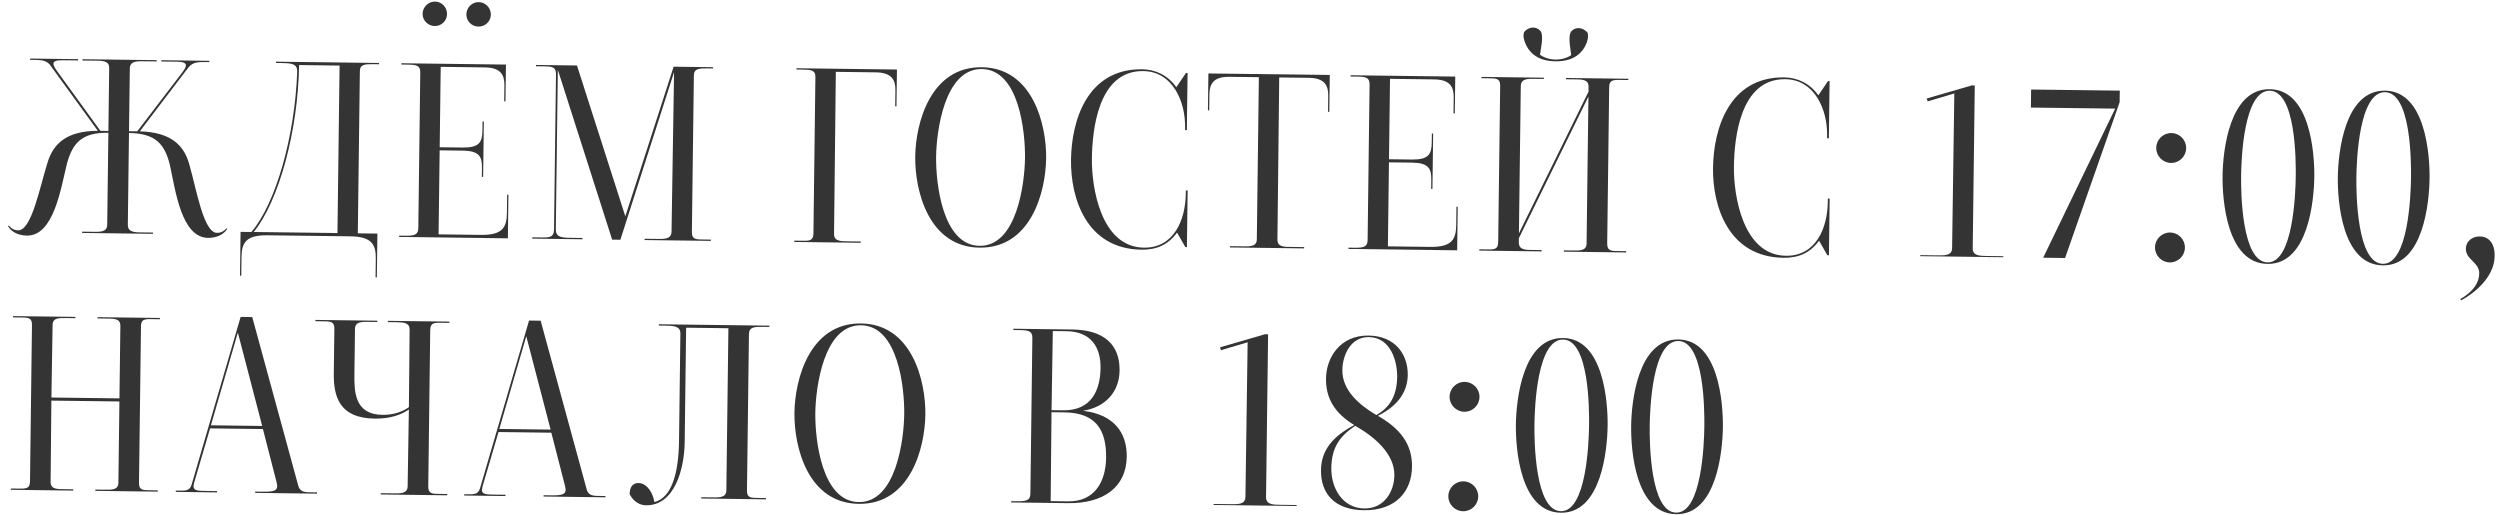
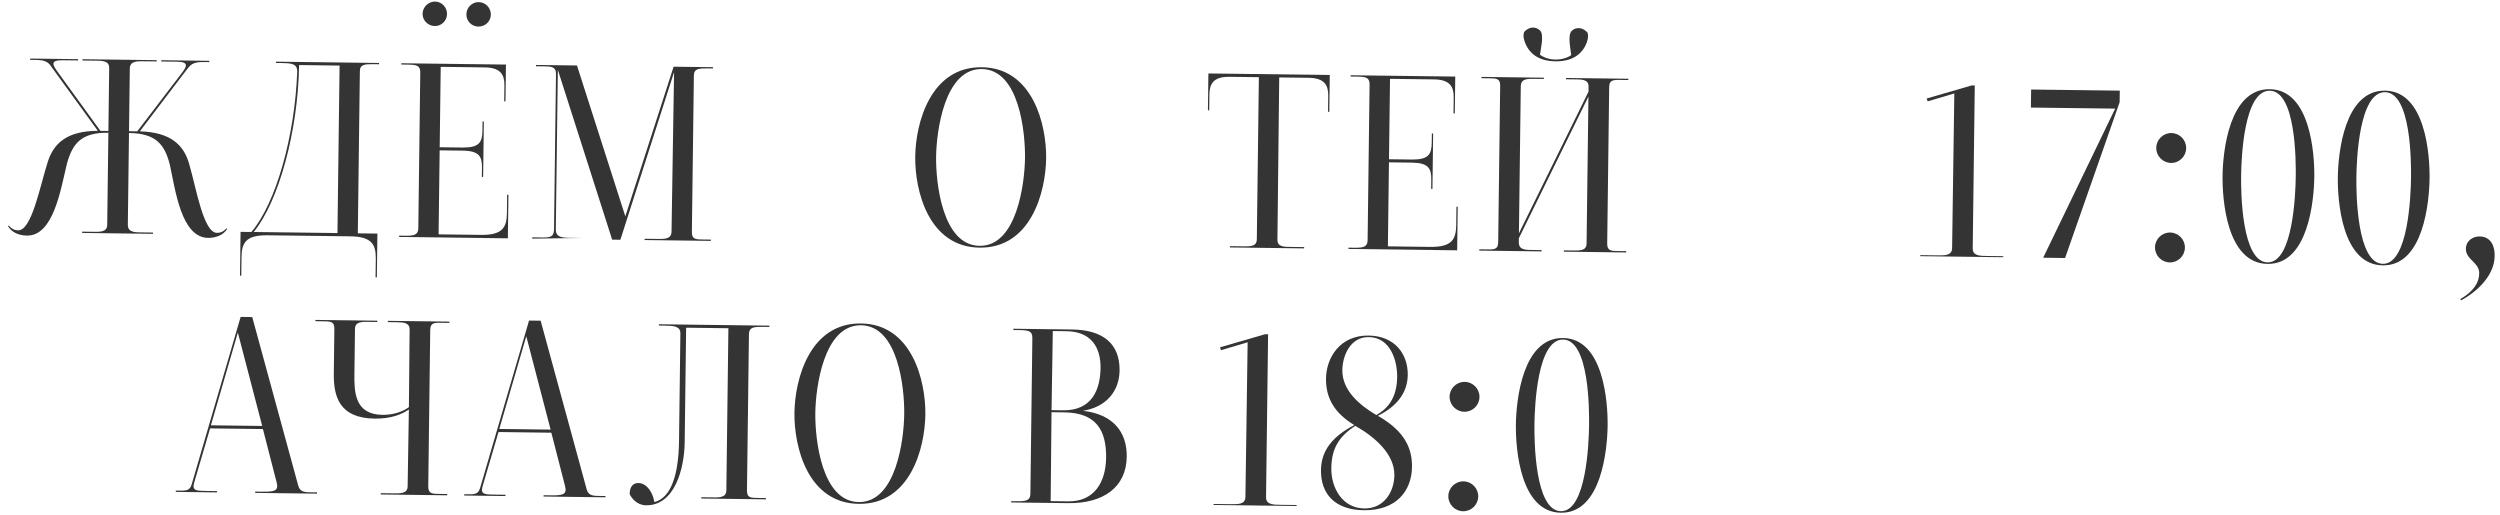
<svg xmlns="http://www.w3.org/2000/svg" width="291" height="60" viewBox="0 0 291 60" fill="none">
  <path d="M25.248 27.103C25.788 27.11 26.122 26.844 26.365 26.577L26.454 26.638C25.995 27.382 25.091 27.701 24.221 27.69C21.101 27.65 20.421 22.151 19.768 19.173C19.168 16.795 18.134 15.522 15.014 15.482L14.879 26.192C14.898 27.092 15.768 27.043 16.668 27.054L17.808 27.069L17.806 27.219L9.557 27.114L9.559 26.964L10.699 26.979C11.599 26.99 12.468 27.061 12.479 26.161L12.615 15.452C9.495 15.413 8.459 16.66 7.799 19.022C7.072 21.983 6.252 27.463 3.133 27.423C2.233 27.412 1.367 27.071 0.926 26.315L1.017 26.256C1.254 26.529 1.58 26.804 2.12 26.81C3.68 26.83 4.644 21.742 5.488 19.082C6.18 16.601 7.877 15.242 11.387 15.227L6.138 7.99C5.726 7.384 5.491 6.991 4.231 6.976L3.511 6.966L3.513 6.816L9.093 6.887L9.091 7.037L7.291 7.014C5.821 6.996 6.114 7.539 6.704 8.357L11.687 15.23L12.617 15.242L12.71 7.923C12.721 7.023 11.85 7.072 10.95 7.06L9.601 7.043L9.602 6.893L18.242 7.003L18.24 7.153L16.92 7.136C16.02 7.125 15.151 7.054 15.11 7.953L15.017 15.273L15.977 15.285L21.133 8.539C21.743 7.737 22.05 7.201 20.58 7.182L18.78 7.159L18.782 7.009L24.361 7.08L24.359 7.23L23.64 7.221C22.38 7.205 22.135 7.592 21.677 8.186L16.277 15.288C19.786 15.393 21.448 16.794 22.077 19.292C22.853 21.972 23.689 27.083 25.248 27.103Z" fill="#353434" />
  <path d="M29.531 27.007L39.28 27.13L39.526 7.632L34.817 7.572C34.689 15.281 32.456 23.413 29.531 27.007ZM43.865 32.288L43.715 32.286L43.742 30.127C43.763 28.477 43.295 27.541 40.775 27.509L31.146 27.387C28.596 27.355 28.135 28.279 28.114 29.929L28.086 32.089L27.936 32.087L28.001 26.988L29.261 27.003C32.123 23.649 34.322 15.847 34.597 8.319C34.609 7.389 33.859 7.35 32.69 7.335L32.12 7.328L32.122 7.178L44.121 7.33L44.119 7.48L43.519 7.472C42.469 7.459 41.898 7.482 41.888 8.291L41.65 27.16L43.93 27.189L43.865 32.288Z" fill="#353434" />
  <path d="M59.117 27.741L46.458 27.581L46.46 27.431L47.18 27.44C48.2 27.453 48.681 27.339 48.691 26.559L48.92 8.44C48.931 7.6 48.452 7.534 47.432 7.521L46.712 7.512L46.714 7.362C46.714 7.362 55.803 7.477 58.893 7.516L58.839 11.806L58.689 11.804L58.712 9.944C58.728 8.714 58.288 7.869 56.428 7.845L51.299 7.78L51.181 17.14L53.85 17.173C55.8 17.198 56.139 16.542 56.156 15.192L56.169 14.142L56.319 14.144L56.237 20.594L56.087 20.592L56.101 19.542C56.117 18.222 55.796 17.558 53.846 17.533L51.176 17.5L51.052 27.279L55.972 27.341C58.492 27.373 58.983 26.479 59.004 24.799L59.031 22.669L59.181 22.671L59.117 27.741ZM49.187 1.603C49.197 0.823 49.865 0.172 50.645 0.182C51.425 0.191 52.046 0.859 52.036 1.639C52.027 2.419 51.389 3.041 50.609 3.031C49.829 3.021 49.177 2.383 49.187 1.603ZM54.286 1.668C54.296 0.888 54.934 0.236 55.714 0.246C56.524 0.256 57.146 0.924 57.136 1.704C57.126 2.484 56.488 3.106 55.678 3.095C54.898 3.085 54.276 2.448 54.286 1.668Z" fill="#353434" />
-   <path d="M82.996 7.971L82.396 7.963C81.376 7.95 80.776 7.973 80.766 8.783L80.535 27.021C80.524 27.891 81.035 27.868 81.905 27.879L82.745 27.889L82.743 28.039L75.033 27.942L75.035 27.792L76.325 27.808C77.255 27.82 78.124 27.891 78.166 26.991L78.461 8.394L72.213 27.906L71.254 27.894L64.933 8.133L64.698 26.731C64.685 27.751 65.676 27.674 66.876 27.689L67.806 27.701L67.804 27.851L61.954 27.777L61.956 27.627L62.946 27.639C63.846 27.651 64.476 27.689 64.488 26.729L64.717 8.61C64.728 7.74 64.128 7.732 63.288 7.722L62.388 7.711L62.39 7.561L67.159 7.621L72.788 25.183L78.409 7.763L82.998 7.821L82.996 7.971Z" fill="#353434" />
-   <path d="M97.291 8.362L97.083 27.23C97.071 28.13 97.942 28.081 98.842 28.093L100.192 28.11L100.19 28.26L92.451 28.162L92.453 28.012L93.323 28.023C94.132 28.033 94.672 28.07 94.683 27.2L94.913 8.962C94.924 8.122 94.354 8.114 93.304 8.101L92.704 8.094L92.706 7.944L104.405 8.092L104.351 12.381L104.201 12.379L104.225 10.519C104.24 9.29 103.801 8.444 101.911 8.42L97.291 8.362Z" fill="#353434" />
+   <path d="M82.996 7.971L82.396 7.963C81.376 7.95 80.776 7.973 80.766 8.783L80.535 27.021C80.524 27.891 81.035 27.868 81.905 27.879L82.745 27.889L82.743 28.039L75.033 27.942L75.035 27.792L76.325 27.808C77.255 27.82 78.124 27.891 78.166 26.991L78.461 8.394L72.213 27.906L71.254 27.894L64.933 8.133L64.698 26.731C64.685 27.751 65.676 27.674 66.876 27.689L67.806 27.701L61.954 27.777L61.956 27.627L62.946 27.639C63.846 27.651 64.476 27.689 64.488 26.729L64.717 8.61C64.728 7.74 64.128 7.732 63.288 7.722L62.388 7.711L62.39 7.561L67.159 7.621L72.788 25.183L78.409 7.763L82.998 7.821L82.996 7.971Z" fill="#353434" />
  <path d="M114.282 8.036C109.932 7.981 109 15.29 108.962 18.26C108.924 21.32 109.702 28.56 114.022 28.615C118.371 28.67 119.274 21.331 119.311 18.391C119.349 15.391 118.632 8.091 114.282 8.036ZM114.019 28.825C108.08 28.75 106.482 22.189 106.532 18.229C106.582 14.3 108.315 7.751 114.285 7.826C120.224 7.901 121.821 14.522 121.771 18.422C121.721 22.381 119.989 28.9 114.019 28.825Z" fill="#353434" />
-   <path d="M138.234 8.489L138.149 15.149L137.939 15.146L137.944 14.786C137.981 11.816 136.496 8.317 133.076 8.274C127.796 8.207 127.138 15.159 127.096 18.489C127.055 21.729 128.107 28.763 133.146 28.826C136.656 28.871 137.987 25.587 138.026 22.558L138.031 22.168L138.241 22.17L138.157 28.77L137.977 28.767L137.009 27.075C135.97 28.502 134.613 29.085 132.873 29.063C126.454 28.982 124.608 23.078 124.665 18.608C124.721 14.139 126.479 7.98 132.959 8.062C134.488 8.082 135.95 8.76 136.922 10.153L138.054 8.487L138.234 8.489Z" fill="#353434" />
  <path d="M140.753 12.841L140.603 12.839L140.657 8.55L154.786 8.728L154.732 13.018L154.582 13.016L154.605 11.156C154.621 9.926 154.181 9.081 152.322 9.057L148.902 9.014L148.693 27.883C148.682 28.783 149.493 28.733 150.453 28.745L151.803 28.762L151.801 28.912L143.161 28.803L143.163 28.653L144.513 28.67C145.473 28.682 146.282 28.752 146.294 27.852L146.532 8.984L143.112 8.941C141.253 8.917 140.792 9.751 140.776 10.981L140.753 12.841Z" fill="#353434" />
  <path d="M169.616 29.137L156.957 28.977L156.959 28.827L157.679 28.836C158.699 28.849 159.18 28.735 159.19 27.955L159.419 9.837C159.43 8.997 158.951 8.931 157.931 8.918L157.211 8.909L157.213 8.759C157.213 8.759 166.302 8.874 169.392 8.913L169.338 13.203L169.188 13.201L169.211 11.341C169.227 10.111 168.787 9.265 166.927 9.242L161.798 9.177L161.68 18.536L164.349 18.57C166.299 18.595 166.637 17.939 166.655 16.589L166.668 15.539L166.818 15.541L166.736 21.99L166.586 21.988L166.6 20.939C166.616 19.619 166.295 18.954 164.345 18.93L161.675 18.896L161.551 28.675L166.471 28.738C168.991 28.769 169.482 27.875 169.503 26.196L169.53 24.066L169.68 24.068L169.616 29.137Z" fill="#353434" />
  <path d="M178.518 29.1C178.698 29.102 179.298 29.11 179.448 29.111L179.446 29.262L172.187 29.17L172.189 29.02L173.029 29.03C173.869 29.041 174.378 29.077 174.389 28.207L174.62 9.969C174.631 9.099 174.12 9.123 173.28 9.112L172.441 9.101L172.442 8.951L179.702 9.043L179.7 9.193L178.77 9.181C177.9 9.17 177.061 9.1 177.02 9.999L176.803 27.158L184.902 10.669L184.909 10.099C184.92 9.199 184.08 9.248 183.18 9.237L182.28 9.226L182.282 9.076L189.541 9.167L189.539 9.317L188.669 9.306C187.859 9.296 187.32 9.259 187.309 10.129L187.078 28.368C187.067 29.238 187.608 29.215 188.417 29.225L189.287 29.236L189.286 29.386L182.026 29.294L182.028 29.144L182.928 29.155C183.828 29.167 184.667 29.238 184.678 28.337L184.894 11.239L176.795 27.728L176.789 28.238C176.808 29.138 177.648 29.089 178.518 29.1ZM179.291 3.577C179.764 4.123 179.291 5.918 179.256 6.367C179.642 6.672 180.329 6.921 181.049 6.93C181.799 6.939 182.492 6.708 182.885 6.413C182.861 5.963 182.434 4.157 182.921 3.623C183.134 3.386 183.435 3.27 183.735 3.274C184.155 3.279 184.542 3.494 184.808 3.827C184.921 4.369 184.765 4.847 184.55 5.294C184.242 5.92 183.416 7.17 181.046 7.14C178.706 7.11 177.912 5.84 177.62 5.206C177.416 4.754 177.242 4.272 177.399 3.734C177.673 3.407 178.066 3.202 178.455 3.207C178.755 3.211 179.054 3.334 179.291 3.577Z" fill="#353434" />
-   <path d="M212.964 9.433L212.88 16.093L212.67 16.09L212.674 15.73C212.712 12.761 211.226 9.261 207.806 9.218C202.527 9.152 201.869 16.104 201.827 19.433C201.786 22.673 202.837 29.707 207.877 29.771C211.386 29.815 212.718 26.532 212.756 23.502L212.761 23.112L212.971 23.115L212.888 29.714L212.708 29.712L211.739 28.02C210.701 29.447 209.343 30.029 207.604 30.007C201.184 29.926 199.338 24.023 199.395 19.553C199.451 15.083 201.209 8.925 207.689 9.007C209.219 9.026 210.68 9.705 211.653 11.097L212.784 9.431L212.964 9.433Z" fill="#353434" />
  <path d="M229.864 9.947L229.625 28.906C229.614 29.805 230.484 29.787 231.444 29.799L233.184 29.821L233.182 29.941L223.523 29.819L223.524 29.698L225.414 29.722C226.344 29.734 227.214 29.775 227.225 28.875L227.483 10.877L224.381 11.798L224.265 11.466L229.505 9.943L229.864 9.947Z" fill="#353434" />
  <path d="M236.423 10.42L246.742 10.55L246.725 11.9L240.376 30.032L237.826 29.999L246.206 12.644L236.397 12.52L236.423 10.42Z" fill="#353434" />
  <path d="M254.323 28.828C254.311 29.788 253.521 30.558 252.561 30.546C251.601 30.533 250.831 29.744 250.843 28.784C250.855 27.824 251.645 27.054 252.605 27.066C253.565 27.078 254.335 27.868 254.323 28.828ZM254.469 17.249C254.457 18.209 253.667 18.979 252.707 18.966C251.747 18.954 250.977 18.165 250.989 17.205C251.002 16.245 251.791 15.475 252.751 15.487C253.711 15.499 254.481 16.289 254.469 17.249Z" fill="#353434" />
  <path d="M263.949 30.54C266.919 30.577 267.2 22.54 267.226 20.53C267.249 18.67 267.231 10.599 264.201 10.561C261.172 10.523 260.891 18.47 260.866 20.45C260.842 22.34 260.919 30.501 263.949 30.54ZM264.204 10.381C268.913 10.441 269.42 17.858 269.385 20.587C269.351 23.317 268.686 30.779 263.947 30.719C259.177 30.659 258.671 23.212 258.706 20.452C258.741 17.663 259.464 10.321 264.204 10.381Z" fill="#353434" />
  <path d="M277.366 30.709C280.336 30.747 280.617 22.709 280.643 20.7C280.666 18.84 280.648 10.769 277.618 10.731C274.589 10.692 274.308 18.639 274.283 20.619C274.259 22.509 274.336 30.671 277.366 30.709ZM277.621 10.551C282.33 10.61 282.837 18.027 282.802 20.757C282.768 23.487 282.103 30.949 277.364 30.889C272.594 30.829 272.088 23.382 272.123 20.622C272.158 17.832 272.881 10.491 277.621 10.551Z" fill="#353434" />
  <path d="M288.635 27.521C290.075 27.539 290.418 28.894 290.376 29.823C290.351 31.833 288.707 33.733 286.471 34.964L286.383 34.813C287.954 33.903 288.598 32.831 288.581 31.781C288.567 30.52 287.011 30.231 287.027 28.941C287.038 28.041 287.825 27.511 288.635 27.521Z" fill="#353434" />
-   <path d="M8.52 56.954L8.518 57.104L1.258 57.012L1.26 56.862L2.07 56.872C2.97 56.884 3.48 56.92 3.491 56.05L3.721 37.812C3.732 36.942 3.222 36.965 2.352 36.954L1.512 36.944L1.514 36.794L8.773 36.885L8.772 37.035C8.592 37.033 8.052 37.026 7.842 37.023C6.912 37.012 6.133 36.942 6.121 37.842L5.985 46.271L13.904 46.371L14.011 37.942C14.022 37.042 13.241 37.092 12.281 37.08L11.351 37.068L11.353 36.918L18.613 37.01L18.611 37.16L17.801 37.149C16.901 37.138 16.421 37.102 16.41 37.972L16.18 56.21C16.169 57.08 16.649 57.056 17.549 57.068L18.359 57.078L18.357 57.228L11.098 57.136L11.1 56.986L12.03 56.998C12.96 57.01 13.769 57.08 13.78 56.18L13.899 46.731L5.98 46.631L5.891 56.08C5.879 56.98 6.66 56.93 7.62 56.942L8.52 56.954Z" fill="#353434" />
  <path d="M24.55 49.506L30.519 49.581L27.686 38.715L24.55 49.506ZM24.243 57.152L25.263 57.165L25.261 57.315L20.462 57.255L20.463 57.105L20.823 57.109C21.633 57.119 22.083 57.125 22.302 56.408L28.01 36.888L29.36 36.906L34.693 56.444C34.864 57.167 35.282 57.292 36.062 57.302L36.902 57.312L36.9 57.462L29.701 57.371L29.703 57.221L30.513 57.232C31.893 57.249 32.464 57.166 32.206 56.173L30.605 49.942L24.455 49.864L22.605 56.172C22.323 57.158 22.833 57.135 24.243 57.152Z" fill="#353434" />
  <path d="M45.14 37.495L45.142 37.345L52.311 37.435L52.309 37.586L51.44 37.575C50.6 37.564 50.09 37.528 50.079 38.397L49.849 56.636C49.838 57.506 50.378 57.483 51.188 57.493L52.058 57.504L52.056 57.654L44.316 57.556L44.318 57.406L45.668 57.423C46.538 57.434 47.437 57.506 47.449 56.606L47.592 47.667C46.775 48.226 45.538 48.751 43.618 48.727C39.508 48.675 38.82 46.176 38.854 43.476L38.92 38.256C38.931 37.386 38.391 37.41 37.581 37.399L36.711 37.388L36.713 37.238L43.912 37.329L43.91 37.479L43.07 37.469C42.2 37.458 41.331 37.387 41.32 38.287L41.254 43.506C41.227 45.636 41.284 48.247 44.524 48.288C45.544 48.301 46.687 48.045 47.595 47.397L47.679 38.367C47.689 37.587 47.03 37.519 46.25 37.509C46.16 37.508 46.07 37.507 45.95 37.505L45.14 37.495Z" fill="#353434" />
  <path d="M58.121 49.93L64.091 50.005L61.258 39.139L58.121 49.93ZM57.815 57.577L58.835 57.59L58.833 57.74L54.033 57.679L54.035 57.529L54.395 57.533C55.205 57.544 55.655 57.549 55.874 56.832L61.581 37.313L62.931 37.33L68.265 56.869C68.435 57.591 68.854 57.716 69.634 57.726L70.474 57.737L70.472 57.887L63.272 57.796L63.274 57.646L64.084 57.656C65.464 57.673 66.035 57.591 65.778 56.597L64.176 50.367L58.027 50.289L56.177 56.596C55.895 57.582 56.405 57.559 57.815 57.577Z" fill="#353434" />
  <path d="M89.558 38.056L88.868 38.048C87.758 38.033 87.188 38.056 87.177 38.926L86.947 57.105C86.936 57.975 87.446 57.951 88.286 57.962L89.156 57.973L89.154 58.123L81.625 58.028L81.627 57.878L82.767 57.892C83.667 57.903 84.536 57.974 84.547 57.075L84.786 38.206L79.866 38.144L79.697 51.493C79.659 54.523 78.554 58.859 75.194 58.816C74.115 58.803 73.495 57.955 73.291 57.502C73.302 56.632 73.697 56.217 74.327 56.225C75.347 56.238 76.051 57.477 76.159 58.439C78.085 57.983 78.989 55.324 79.039 51.334C79.063 49.475 79.196 38.945 79.197 38.825C79.208 37.956 78.429 37.916 77.289 37.901L76.689 37.894L76.691 37.744L89.56 37.906L89.558 38.056Z" fill="#353434" />
  <path d="M100.222 37.861C95.873 37.806 94.94 45.115 94.903 48.085C94.864 51.144 95.642 58.385 99.962 58.439C104.312 58.494 105.215 51.155 105.252 48.215C105.29 45.216 104.572 37.916 100.222 37.861ZM99.96 58.649C94.02 58.574 92.423 52.014 92.473 48.054C92.522 44.124 94.255 37.576 100.225 37.651C106.164 37.726 107.761 44.347 107.712 48.246C107.662 52.206 105.929 58.725 99.96 58.649Z" fill="#353434" />
  <path d="M123.927 48.001L122.397 47.982L122.297 58.332L124.336 58.357C127.456 58.397 128.716 56.013 128.751 53.283C128.79 50.163 127.647 48.048 123.927 48.001ZM124.137 38.553L122.547 38.533L122.4 47.742L123.75 47.759C127.08 47.801 128.071 45.383 128.103 42.834C128.134 40.404 126.986 38.589 124.137 38.553ZM124.334 58.567L117.704 58.484L117.706 58.334L118.426 58.343C119.446 58.356 119.928 58.242 119.937 57.462L120.166 39.343C120.177 38.533 119.728 38.438 118.678 38.424L117.958 38.415L117.96 38.265L124.799 38.352C128.459 38.398 130.358 40.072 130.319 43.132C130.289 45.502 128.796 47.373 126.06 47.818C129.565 48.223 131.189 50.283 131.153 53.163C131.108 56.703 128.443 58.619 124.334 58.567Z" fill="#353434" />
  <path d="M147.607 38.91L147.368 57.868C147.356 58.768 148.226 58.749 149.186 58.761L150.926 58.783L150.925 58.903L141.266 58.781L141.267 58.661L143.157 58.685C144.087 58.697 144.956 58.738 144.968 57.838L145.225 39.84L142.123 40.761L142.007 40.429L147.247 38.905L147.607 38.91Z" fill="#353434" />
  <path d="M157.757 49.569C155.852 50.805 154.994 52.204 154.965 54.484C154.936 56.764 156.226 59.15 158.806 59.183C161.146 59.213 162.281 57.187 162.305 55.327C162.336 52.837 160.021 50.858 157.757 49.569ZM156.249 43.069C156.22 45.409 158.178 47.114 160.204 48.31C161.684 47.489 162.601 46.15 162.63 43.87C162.653 42.04 161.878 39.27 159.328 39.238C157.138 39.21 156.27 41.45 156.249 43.069ZM154.347 44.066C154.377 41.636 155.971 39.016 159.3 39.058C162.39 39.097 163.893 41.246 163.863 43.646C163.835 45.806 162.496 47.349 160.382 48.402C162.914 49.844 164.392 51.633 164.358 54.333C164.322 57.183 162.493 59.44 158.743 59.392C155.354 59.349 153.727 57.469 153.762 54.709C153.792 52.309 155.252 50.737 157.639 49.477C155.405 48.129 154.317 46.405 154.347 44.066Z" fill="#353434" />
  <path d="M172.065 57.791C172.053 58.75 171.263 59.52 170.304 59.508C169.344 59.496 168.574 58.706 168.586 57.746C168.598 56.787 169.388 56.017 170.348 56.029C171.307 56.041 172.078 56.831 172.065 57.791ZM172.212 46.211C172.2 47.171 171.41 47.941 170.45 47.929C169.49 47.917 168.72 47.127 168.732 46.167C168.744 45.208 169.534 44.437 170.494 44.45C171.454 44.462 172.224 45.252 172.212 46.211Z" fill="#353434" />
  <path d="M181.692 59.502C184.661 59.54 184.943 51.503 184.968 49.493C184.992 47.633 184.974 39.562 181.944 39.524C178.914 39.486 178.634 47.433 178.609 49.413C178.585 51.302 178.662 59.464 181.692 59.502ZM181.946 39.344C186.656 39.403 187.162 46.82 187.128 49.55C187.093 52.28 186.429 59.742 181.689 59.682C176.92 59.622 176.414 52.175 176.449 49.415C176.484 46.625 177.207 39.284 181.946 39.344Z" fill="#353434" />
-   <path d="M195.109 59.672C198.078 59.709 198.36 51.672 198.385 49.663C198.409 47.803 198.391 39.732 195.361 39.693C192.331 39.655 192.051 47.602 192.026 49.582C192.002 51.472 192.079 59.634 195.109 59.672ZM195.363 39.514C200.073 39.573 200.579 46.99 200.545 49.72C200.51 52.45 199.846 59.912 195.106 59.852C190.337 59.792 189.831 52.345 189.866 49.585C189.901 46.795 190.624 39.454 195.363 39.514Z" fill="#353434" />
</svg>